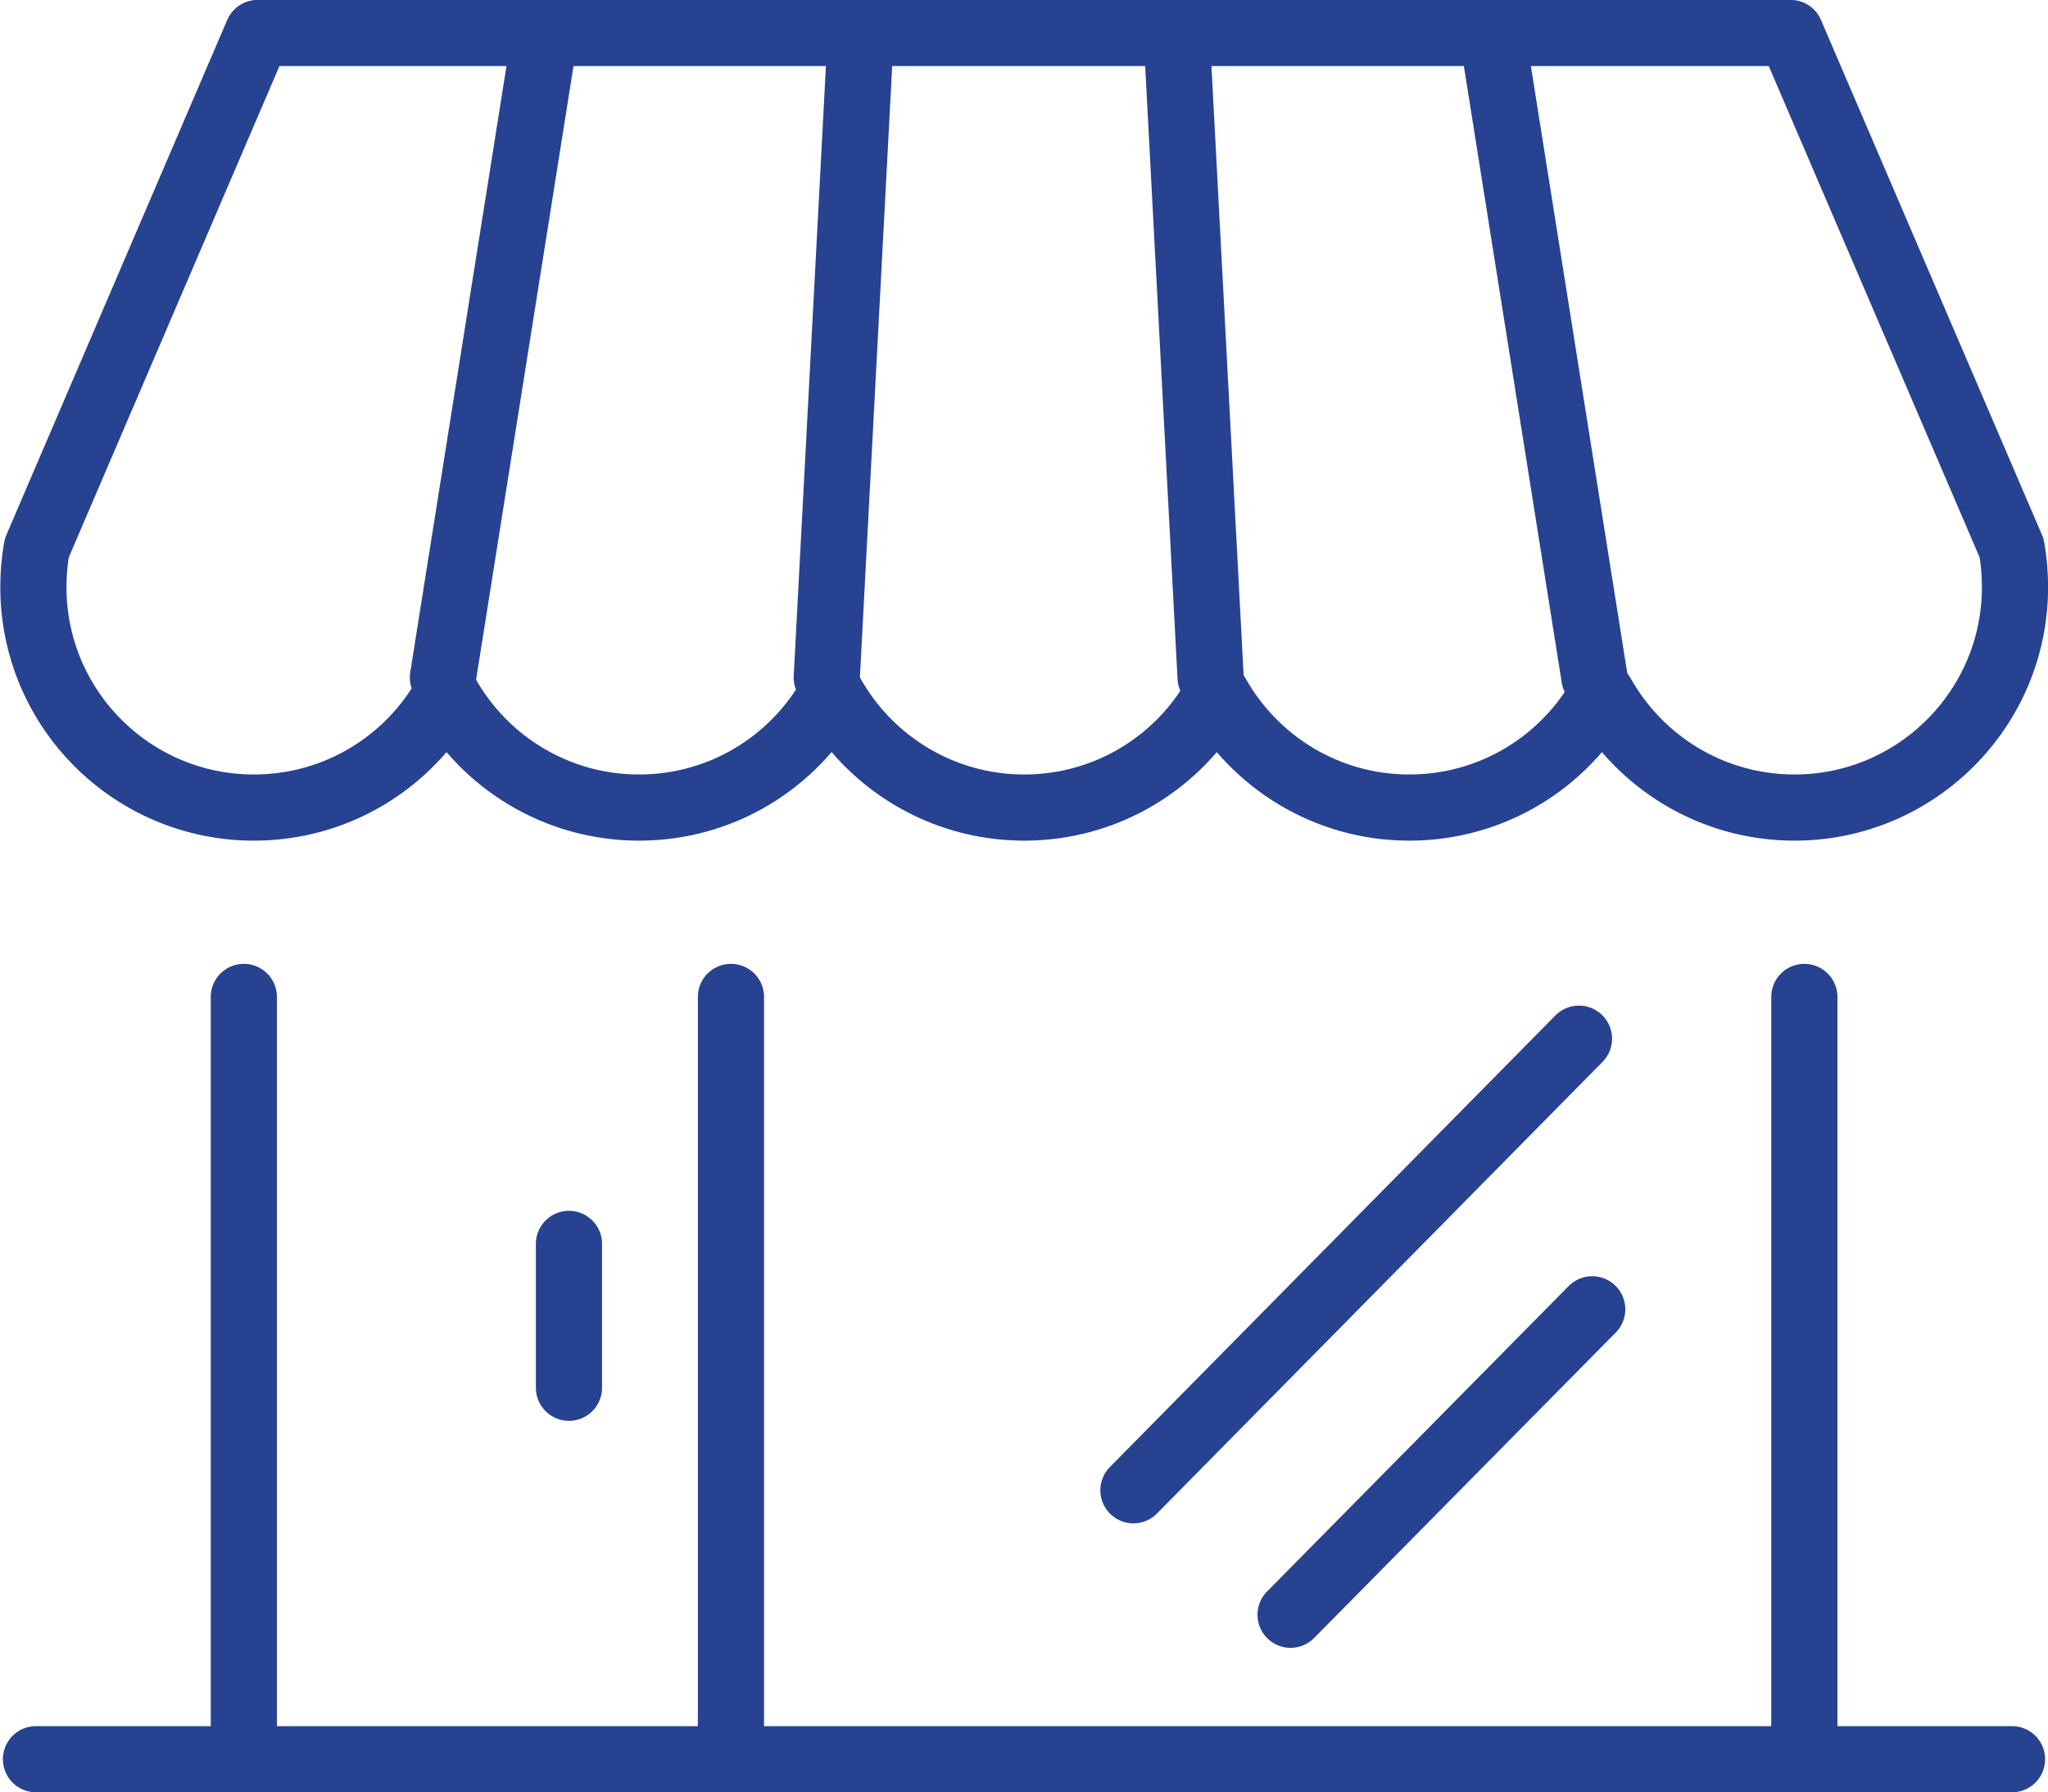
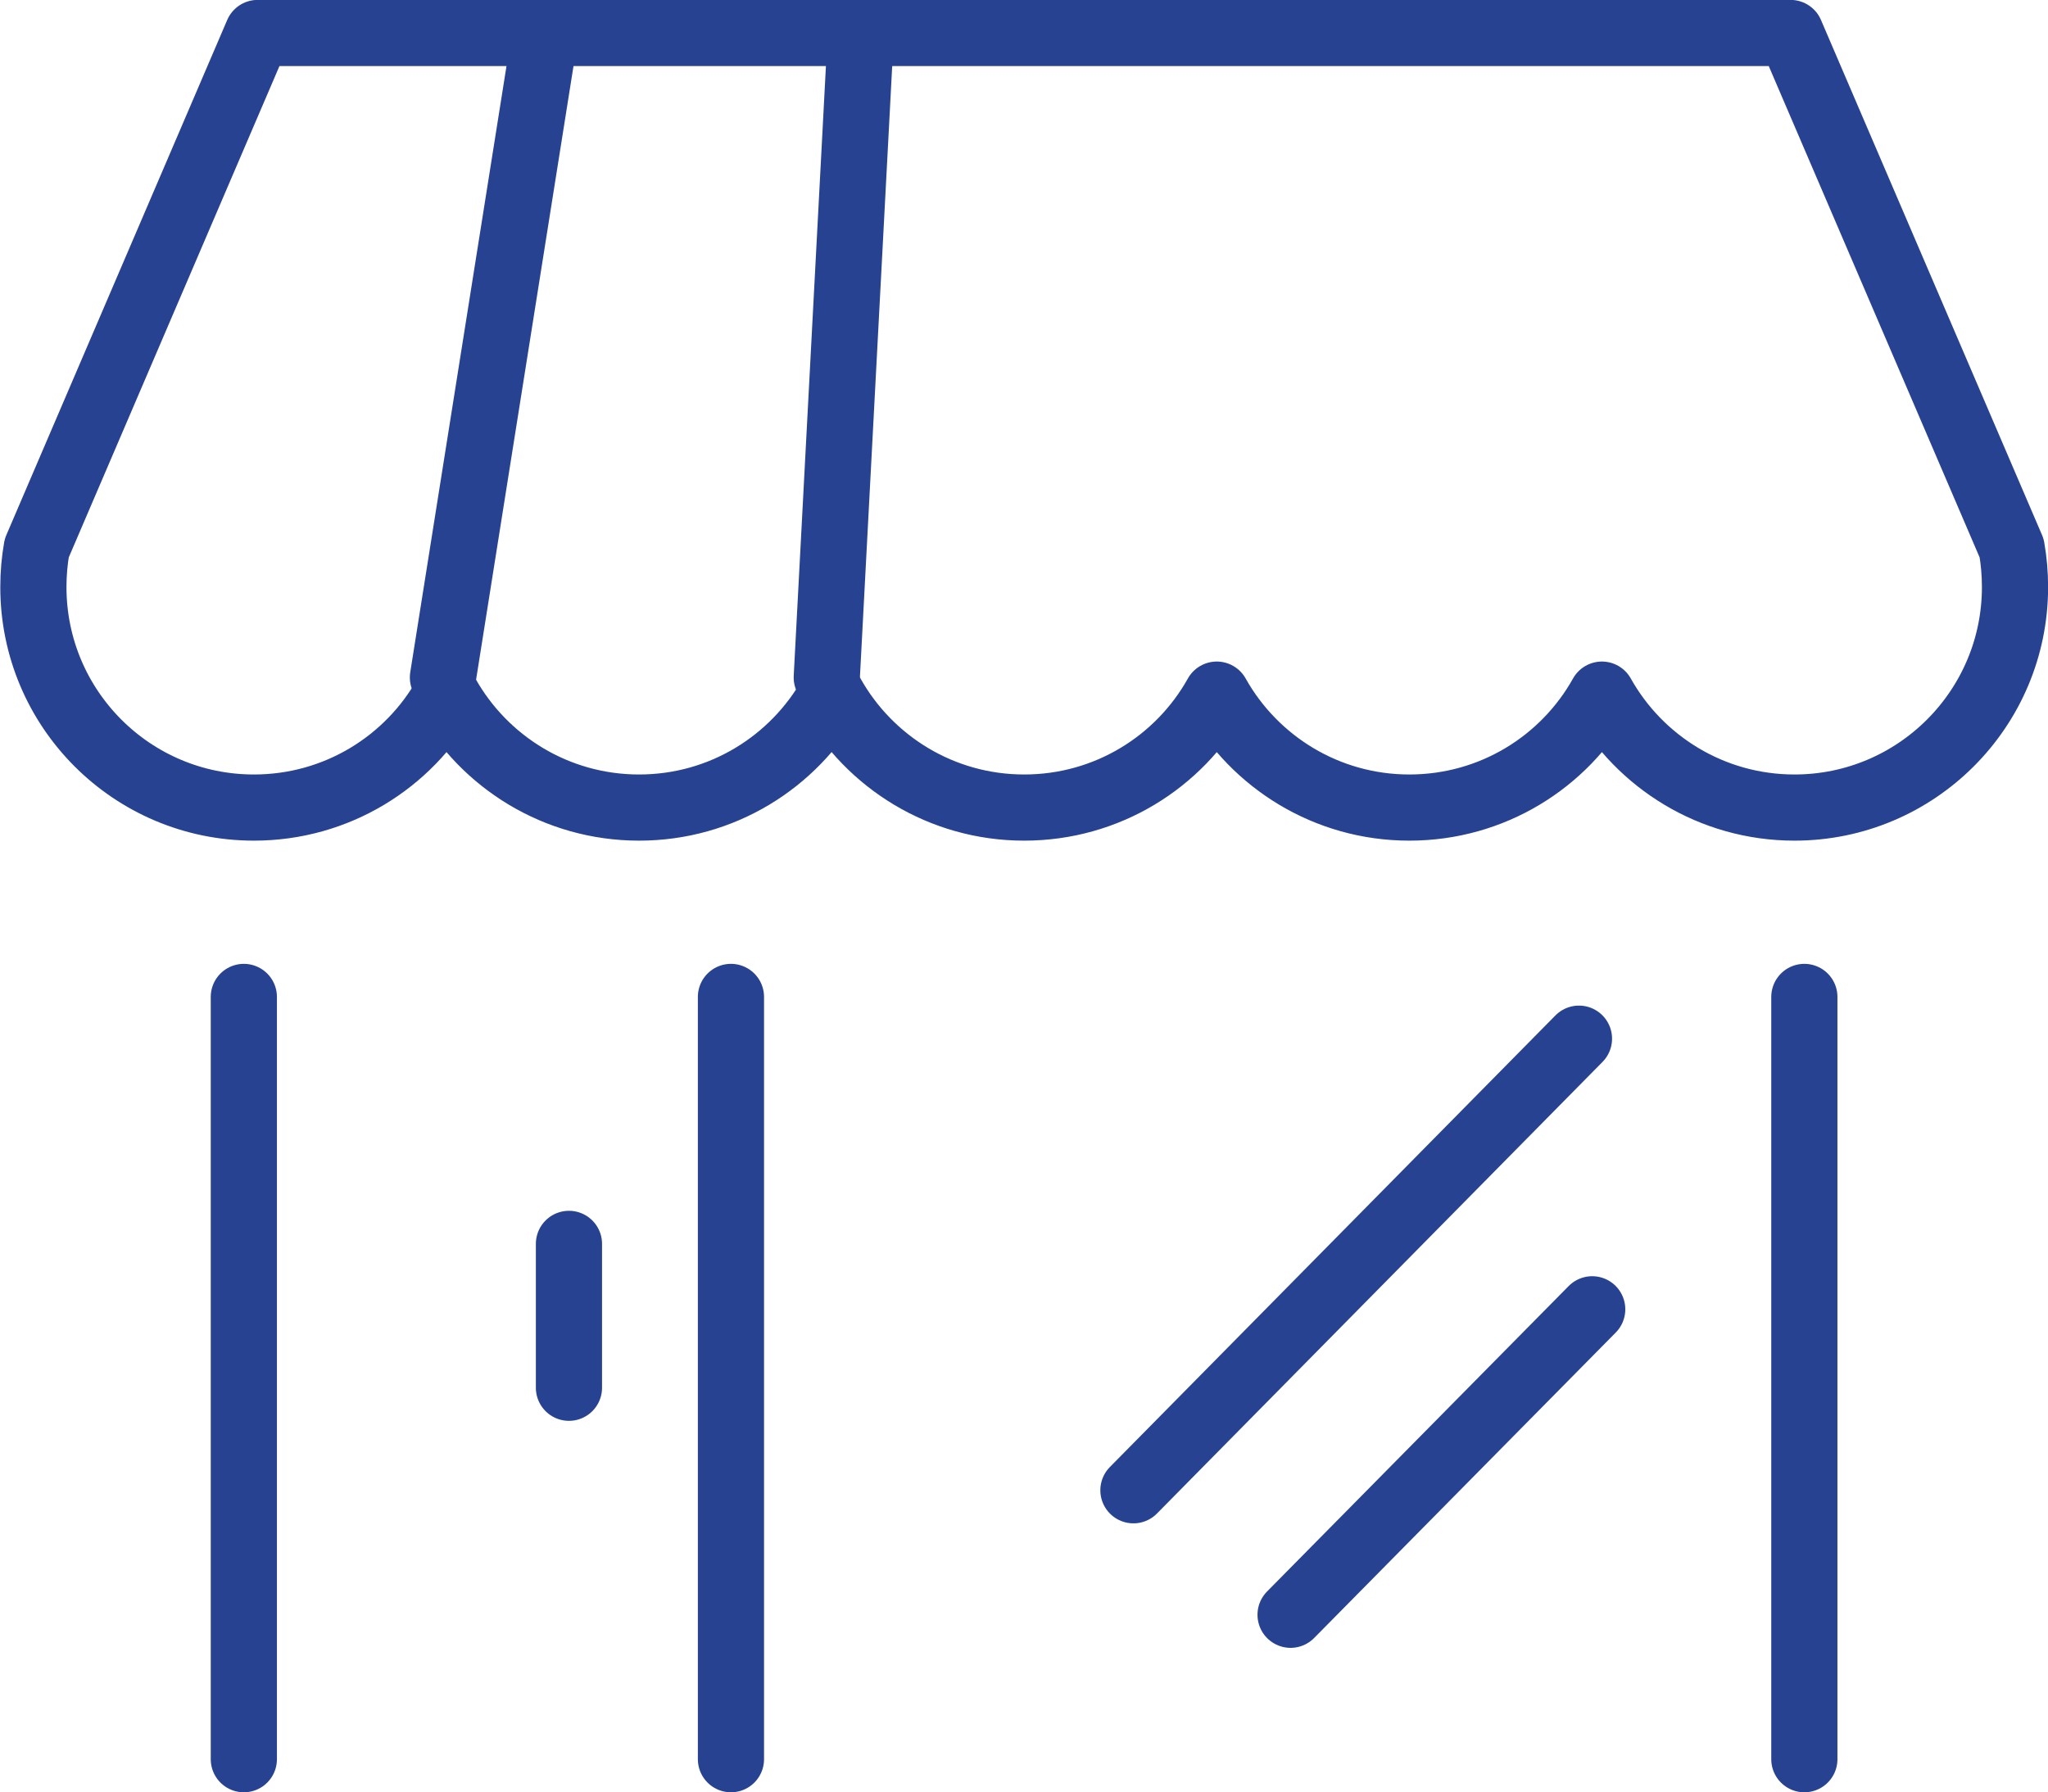
<svg xmlns="http://www.w3.org/2000/svg" id="a" viewBox="0 0 109.86 96.17">
  <defs>
    <style>.b{fill:none;stroke:#274291;stroke-linecap:round;stroke-linejoin:round;stroke-width:3.55px;}</style>
  </defs>
-   <line class="b" x1="1.93" y1="94.39" x2="107.93" y2="94.39" />
  <line class="b" x1="13.08" y1="94.39" x2="13.08" y2="53.49" />
  <line class="b" x1="39.21" y1="94.39" x2="39.21" y2="53.49" />
  <line class="b" x1="96.79" y1="94.39" x2="96.79" y2="53.49" />
  <path class="b" d="M13.82,1.77h82.23l11.86,27.64c.12.68.18,1.38.18,2.09,0,6.53-5.3,11.83-11.83,11.83-4.44,0-8.31-2.45-10.33-6.06-2.02,3.62-5.89,6.06-10.33,6.06s-8.31-2.45-10.33-6.06c-2.02,3.62-5.89,6.06-10.33,6.06s-8.31-2.45-10.33-6.06c-2.03,3.62-5.89,6.06-10.33,6.06s-8.31-2.45-10.33-6.06c-2.02,3.62-5.89,6.06-10.33,6.06-6.54,0-11.83-5.3-11.83-11.83,0-.71.06-1.41.18-2.09L13.82,1.77h0Z" />
  <line class="b" x1="23.76" y1="36.35" x2="29.02" y2="3.21" />
  <path class="b" d="M44.35,36.35c.58-11.05,1.17-22.09,1.75-33.14" />
-   <path class="b" d="M64.94,36.35c-.58-11.05-1.17-22.09-1.75-33.14" />
-   <line class="b" x1="85.53" y1="36.35" x2="80.27" y2="3.21" />
  <line class="b" x1="30.52" y1="74.46" x2="30.52" y2="66.74" />
  <line class="b" x1="60.8" y1="79.96" x2="84.7" y2="55.73" />
  <line class="b" x1="69.23" y1="86.64" x2="85.41" y2="70.25" />
</svg>